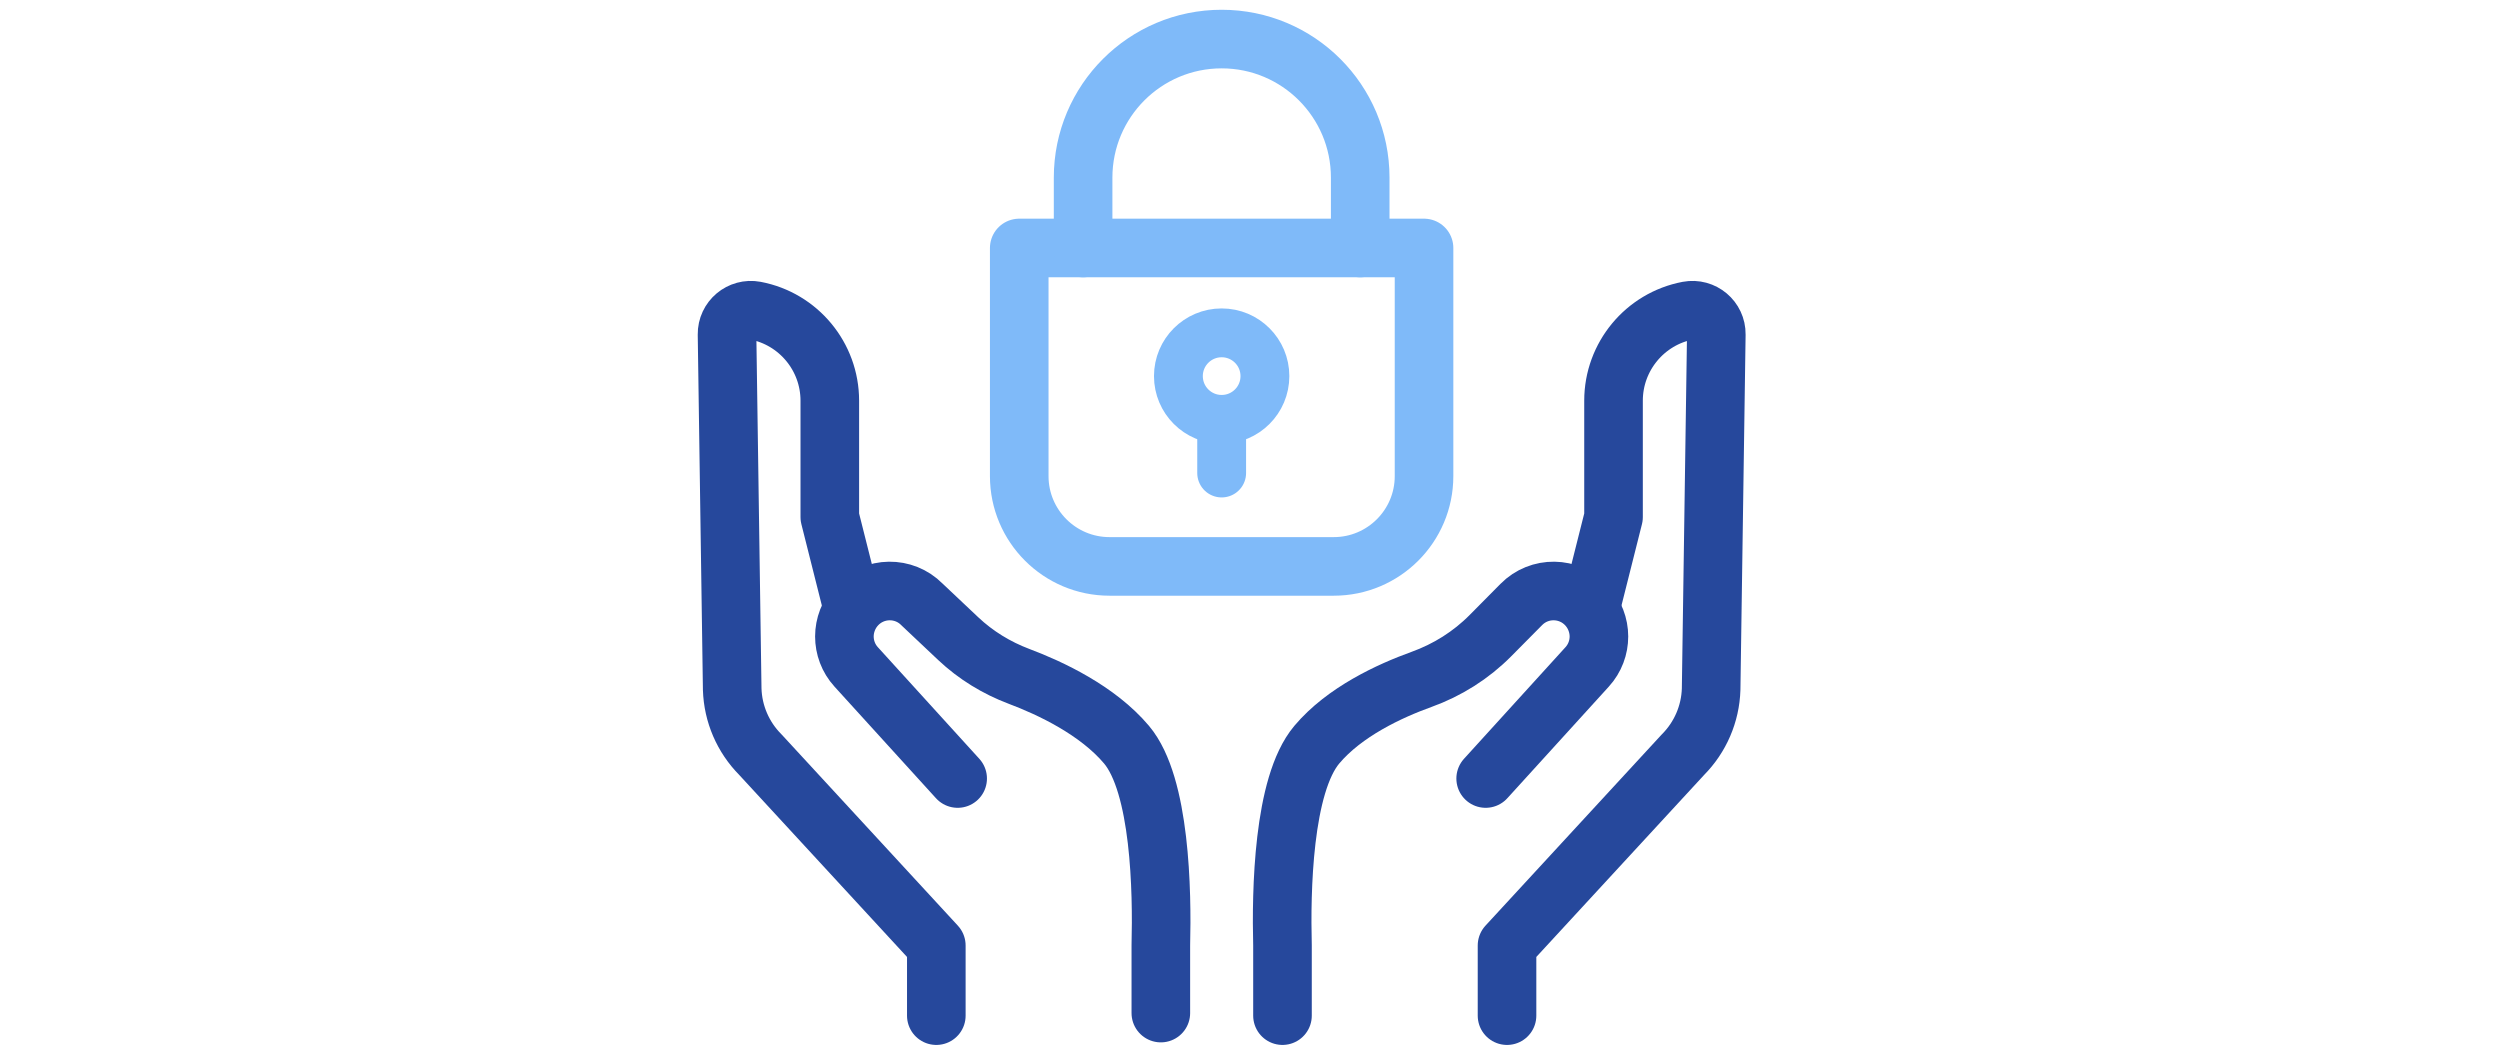
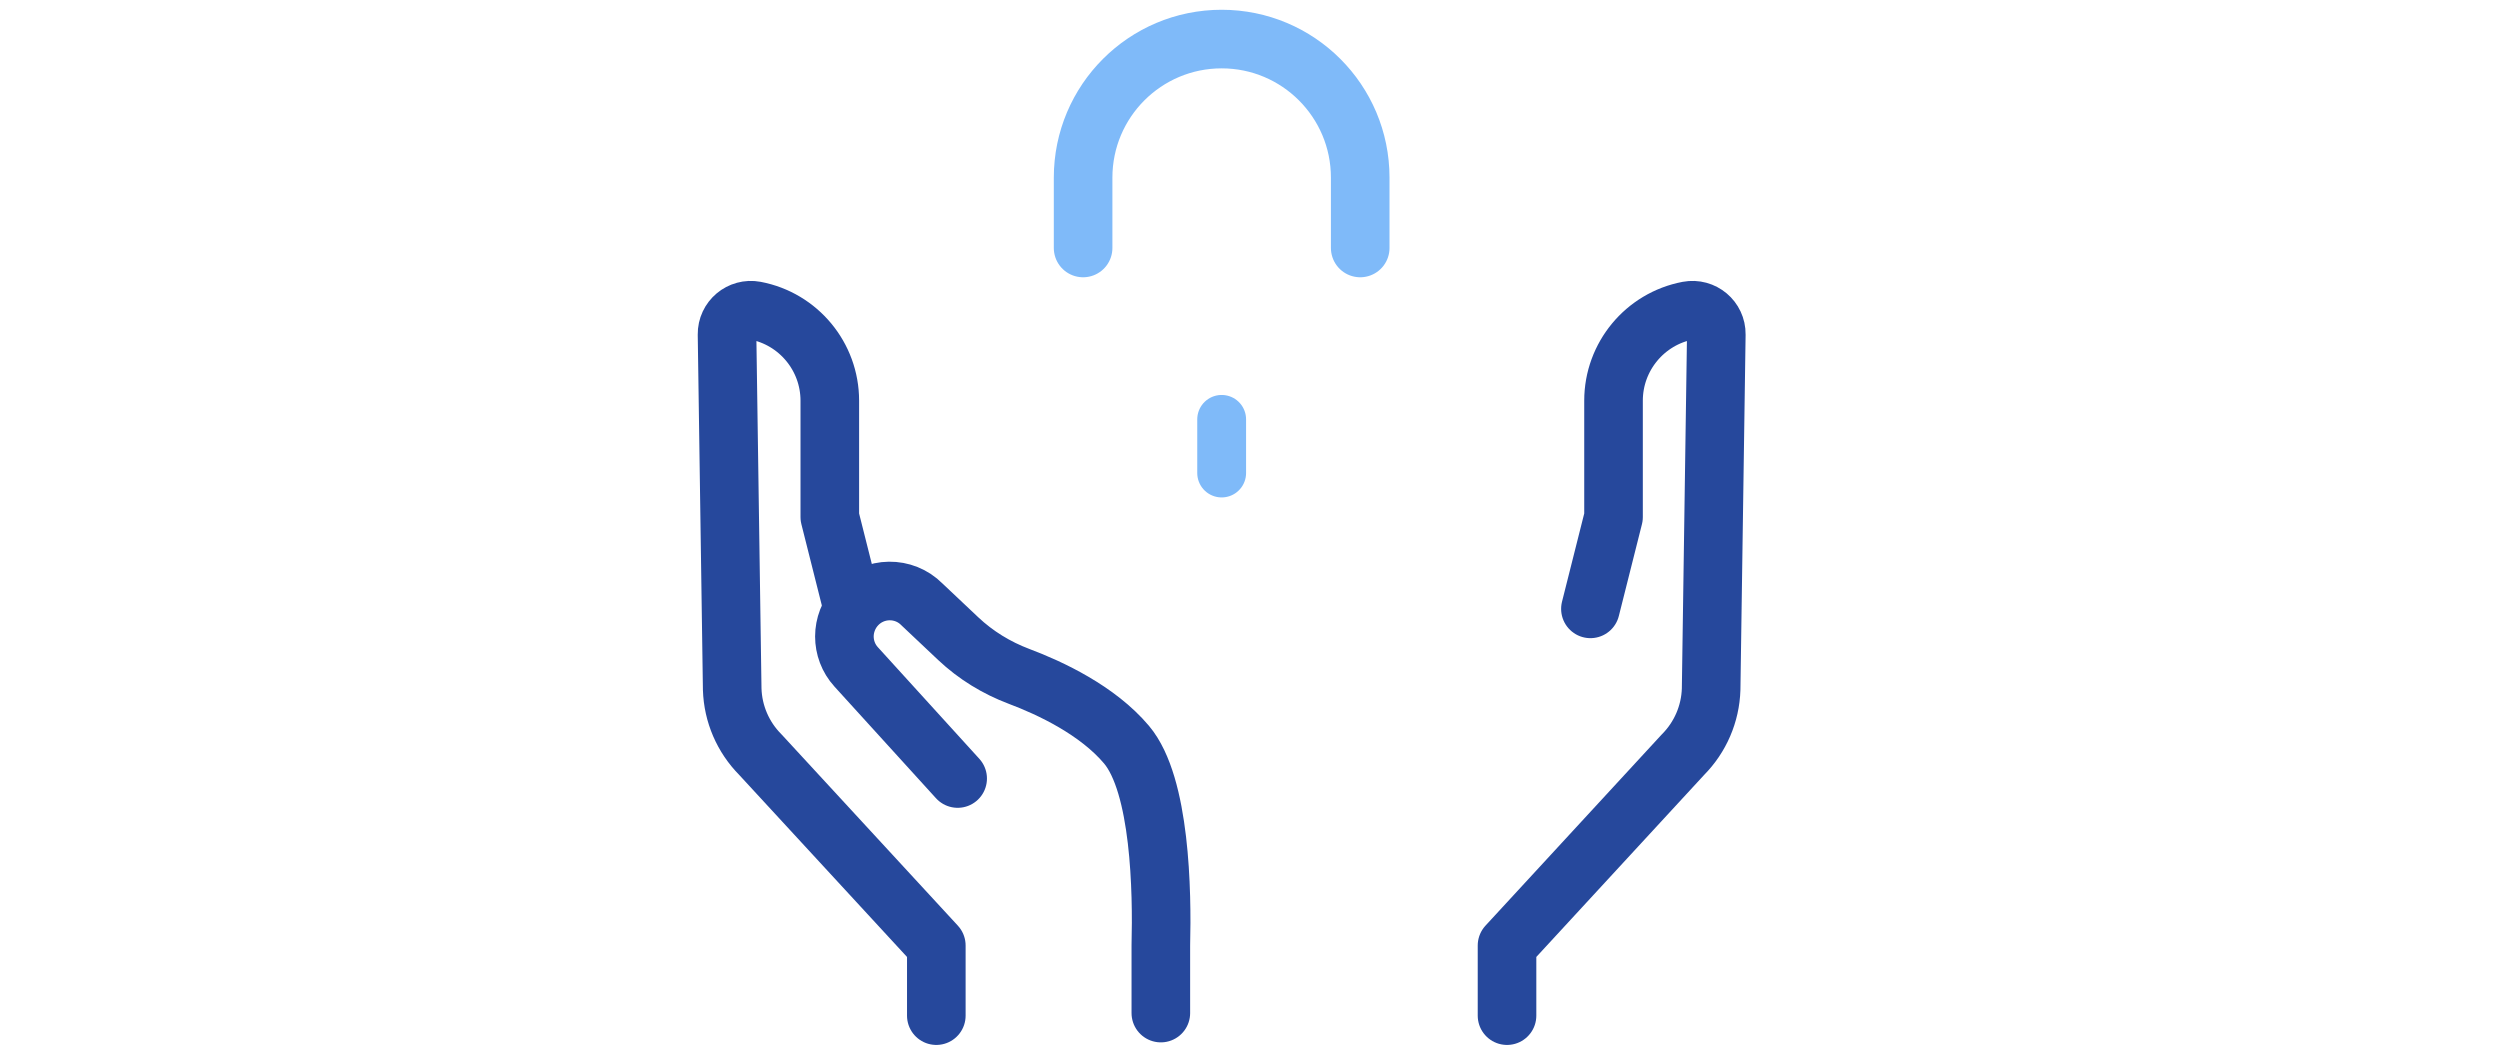
<svg xmlns="http://www.w3.org/2000/svg" fill="none" height="109" viewBox="0 0 256 109" width="256">
  <clipPath id="a">
    <path d="m0 0h256v109h-256z" />
  </clipPath>
  <g clip-path="url(#a)" stroke-linecap="round" stroke-linejoin="round">
    <g stroke-width="6">
      <path d="m98.064 79.72-10.388-11.425c-.81-.888-1.21-2.008-1.21-3.123s.423-2.295 1.264-3.188c1.8-1.919 4.833-1.961 6.681-.089l3.713 3.504c1.794 1.692 3.922 2.992 6.228 3.862 3.206 1.204 8.04 3.474 11.008 6.997 3.468 4.124 3.653 15.013 3.51 20.561v6.92" stroke="#26489c" />
      <path d="m87.338 62.347-2.366-9.399v-11.919c0-4.506-3.206-8.379-7.628-9.22-1.52-.286-2.92.888-2.896 2.438l.53 36.331c.077 2.521 1.109 4.911 2.885 6.699l18.016 19.542v7.182" stroke="#26489c" />
-       <path d="m152.132 79.72 10.388-11.425c.81-.888 1.21-2.008 1.21-3.123s-.424-2.295-1.264-3.188c-1.8-1.919-4.833-1.961-6.681-.089l-3.158 3.188c-1.991 2.014-4.417 3.534-7.081 4.494-3.254 1.174-7.872 3.308-10.709 6.681-3.469 4.124-3.654 15.013-3.511 20.561v7.182" stroke="#26489c" />
      <path d="m162.859 62.347 2.366-9.399v-11.919c0-4.506 3.207-8.379 7.629-9.22 1.52-.286 2.92.888 2.896 2.438l-.53 36.331c-.078 2.521-1.109 4.911-2.885 6.699l-18.016 19.542v7.182" stroke="#26489c" />
-       <path d="m104.37 25.393h41.451v23.364c0 5.1-4.142 9.243-9.242 9.243h-22.966c-5.101 0-9.243-4.142-9.243-9.243z" stroke="#7fbaf9" />
      <path d="m139.286 25.393v-7.205c0-7.836-6.352-14.188-14.188-14.188s-14.188 6.352-14.188 14.188v7.205" stroke="#7fbaf9" />
    </g>
    <path d="m125.098 48.437v-5.494" stroke="#7fbaf9" stroke-width="5" />
-     <path d="m125.098 42.943c2.447 0 4.43-1.984 4.43-4.43 0-2.447-1.983-4.43-4.43-4.43s-4.43 1.984-4.43 4.43c0 2.447 1.983 4.43 4.43 4.43z" stroke="#7fbaf9" stroke-width="5" />
  </g>
</svg>